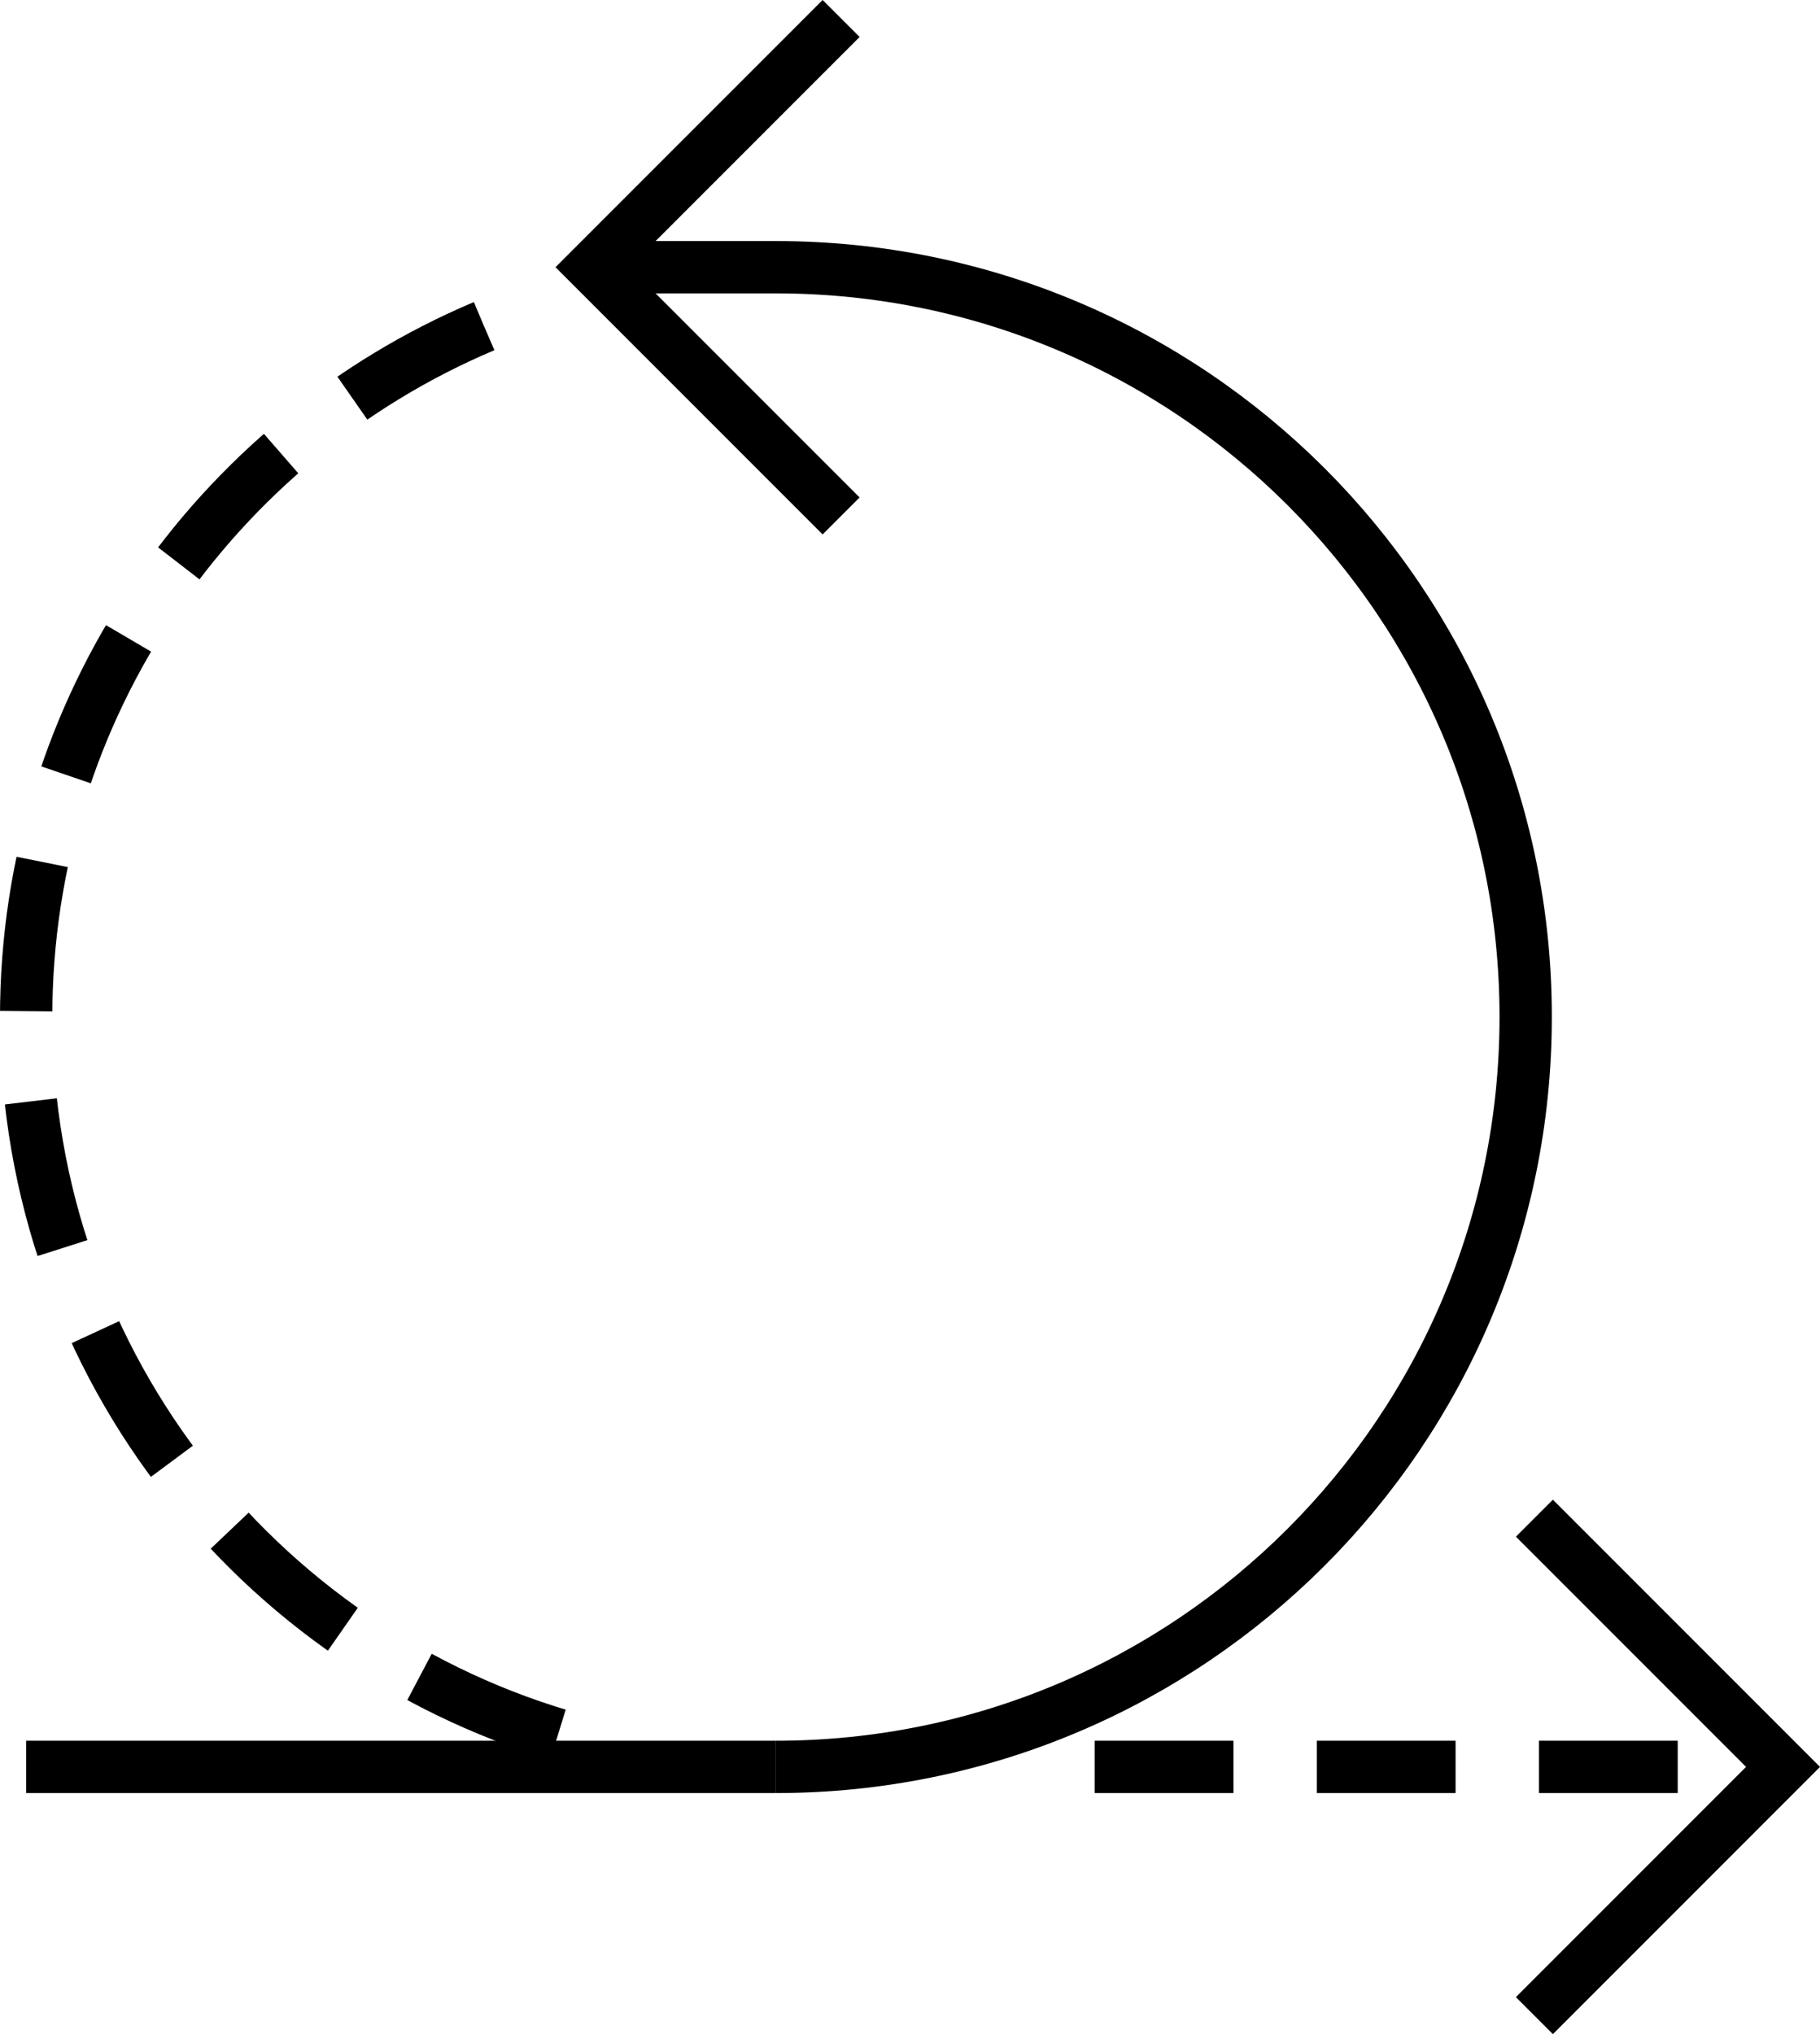
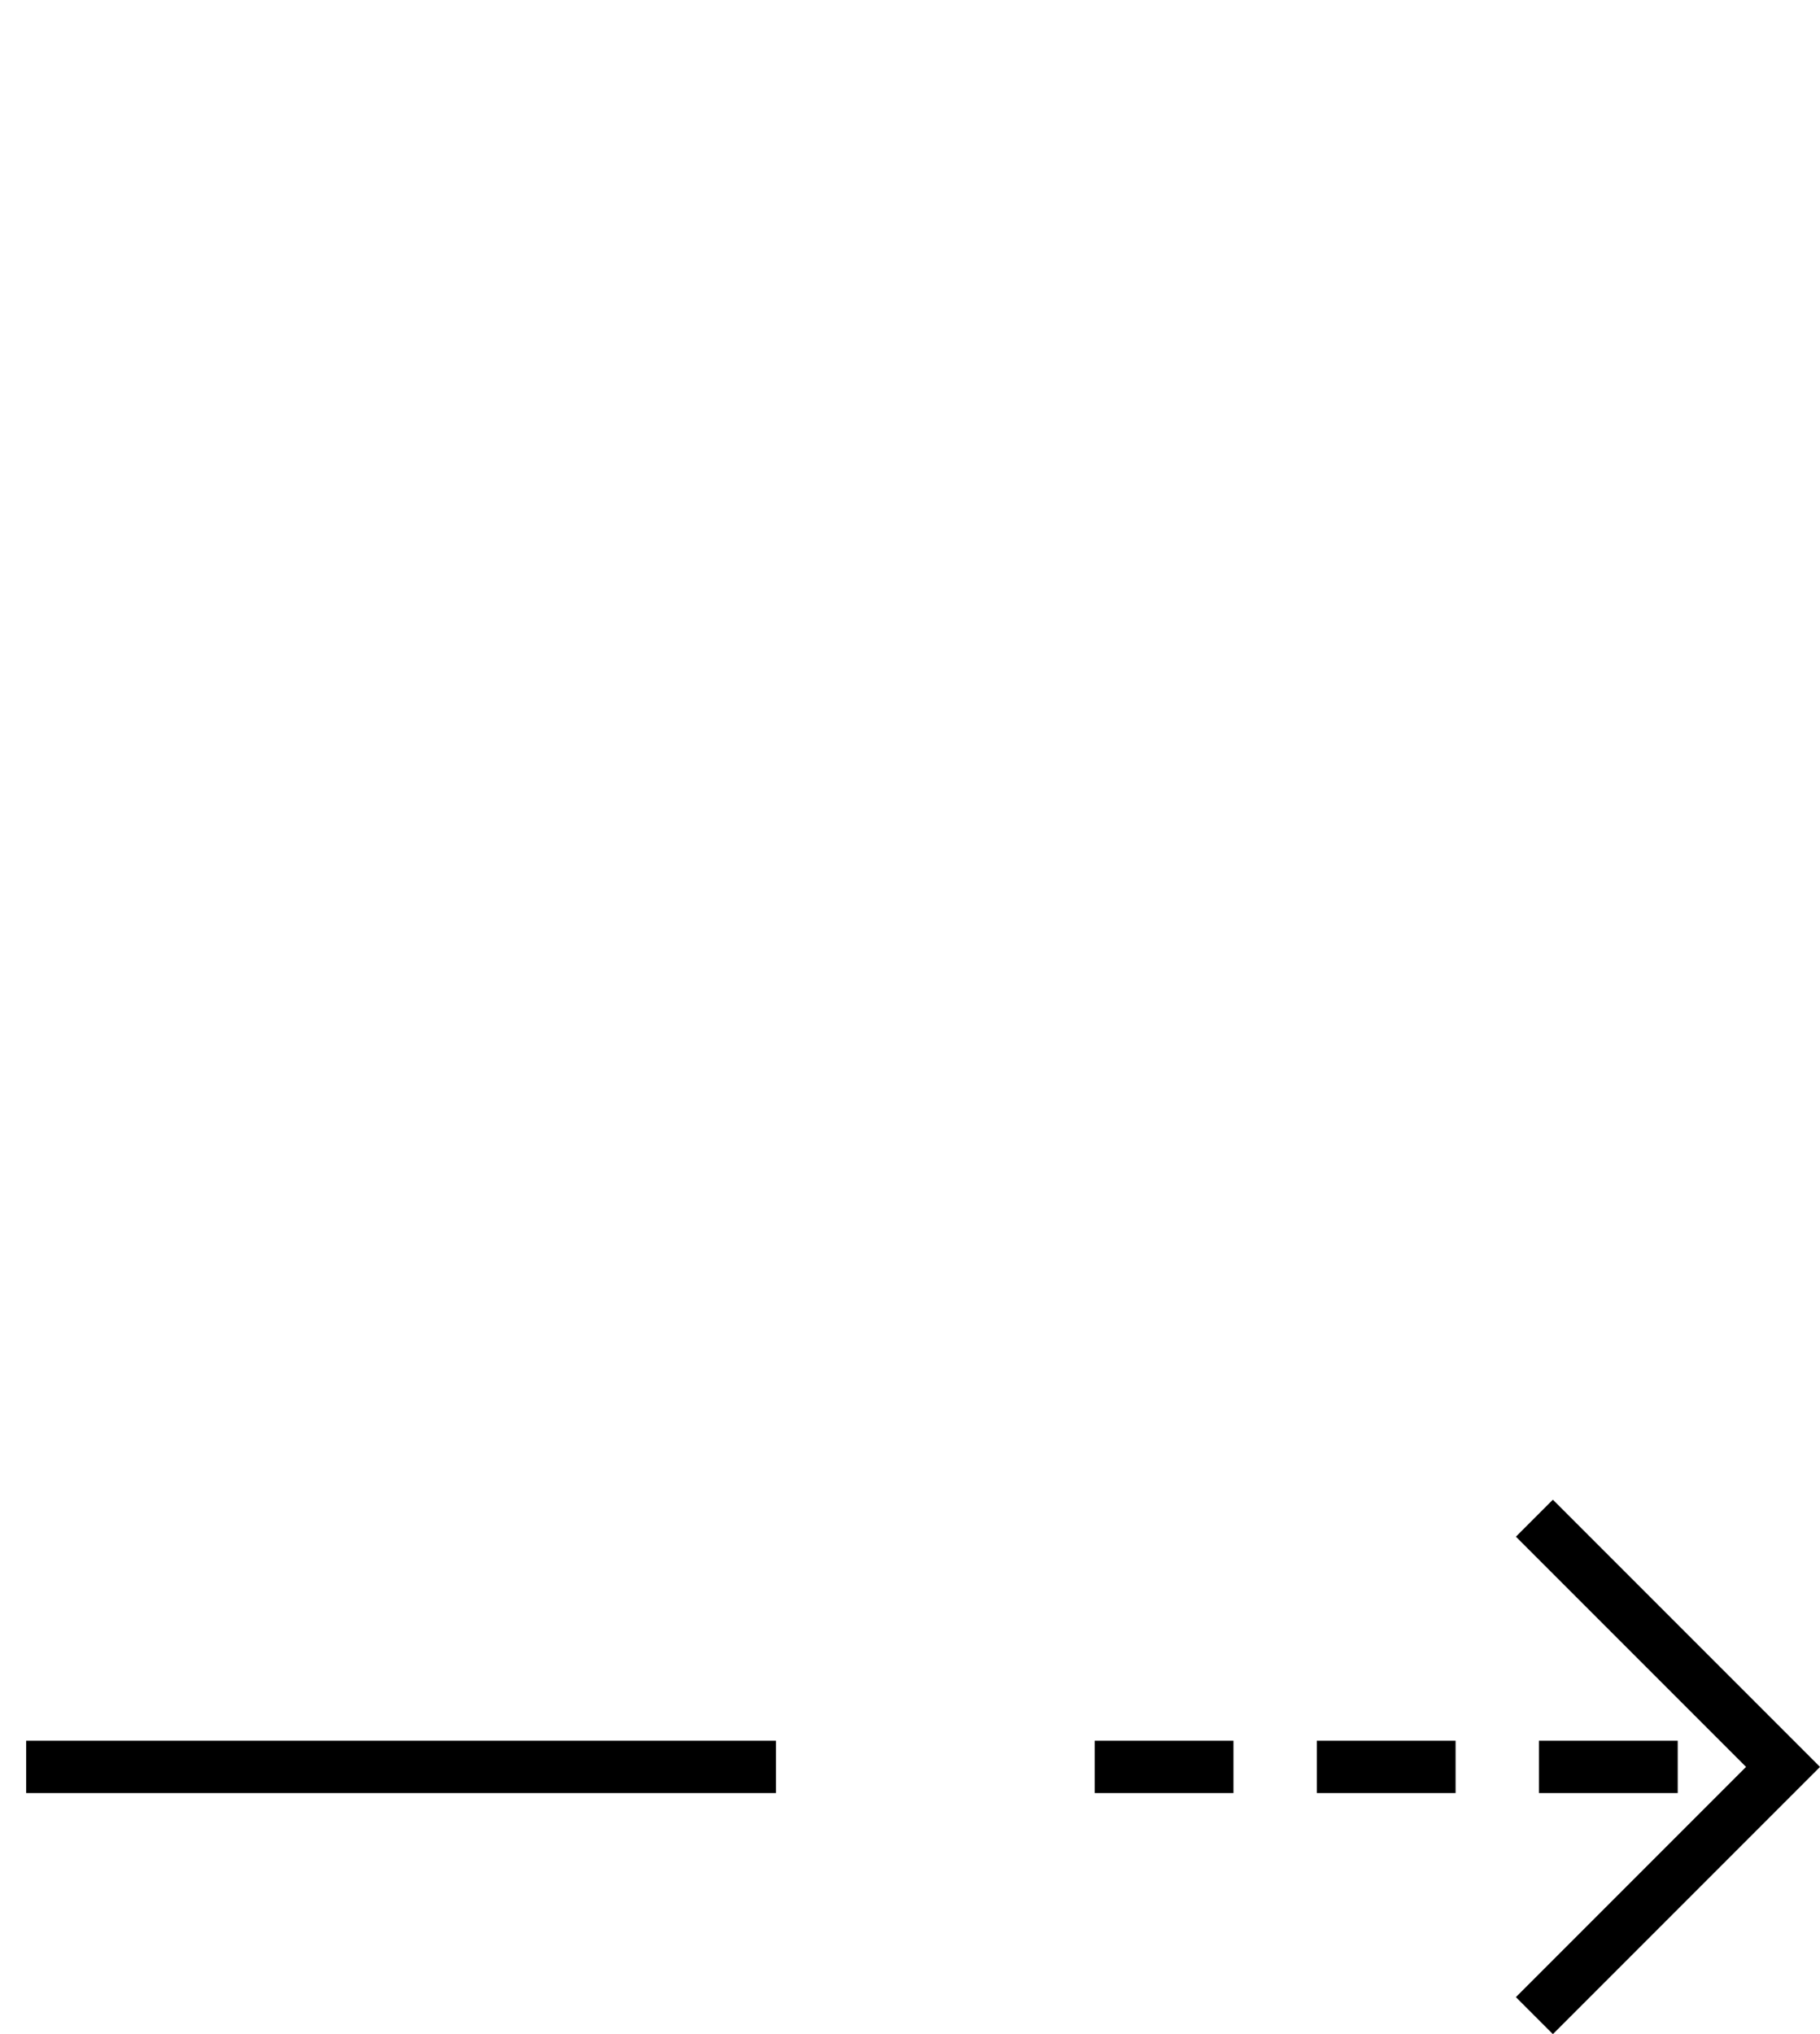
<svg xmlns="http://www.w3.org/2000/svg" id="Layer_2" data-name="Layer 2" viewBox="0 0 52.19 58.31">
  <defs>
    <style>
      .cls-1, .cls-2, .cls-3 {
        fill: none;
        stroke: #000;
        stroke-miterlimit: 10;
        stroke-width: 1.5px;
      }

      .cls-2 {
        stroke-dasharray: 3.98 2.39;
      }

      .cls-3 {
        stroke-dasharray: 4.31 2.59;
      }
    </style>
  </defs>
  <g id="Layer_1-2" data-name="Layer 1">
    <g>
-       <polyline class="cls-1" points="24.12 14.79 16.99 7.66 24.12 .53" />
      <polyline class="cls-1" points="44 43.52 51.13 50.65 44 57.78" />
-       <path class="cls-1" d="M22.25,50.65c11.87,0,21.5-9.62,21.5-21.5S34.12,7.66,22.25,7.66h-5.47" />
      <line class="cls-2" x1="31.39" y1="50.65" x2="51.13" y2="50.65" />
      <line class="cls-1" x1=".75" y1="50.65" x2="22.25" y2="50.65" />
-       <path class="cls-3" d="M13.88,9.35C6.16,12.61.75,20.25.75,29.15c0,10.06,6.91,18.51,16.24,20.85" />
    </g>
  </g>
</svg>